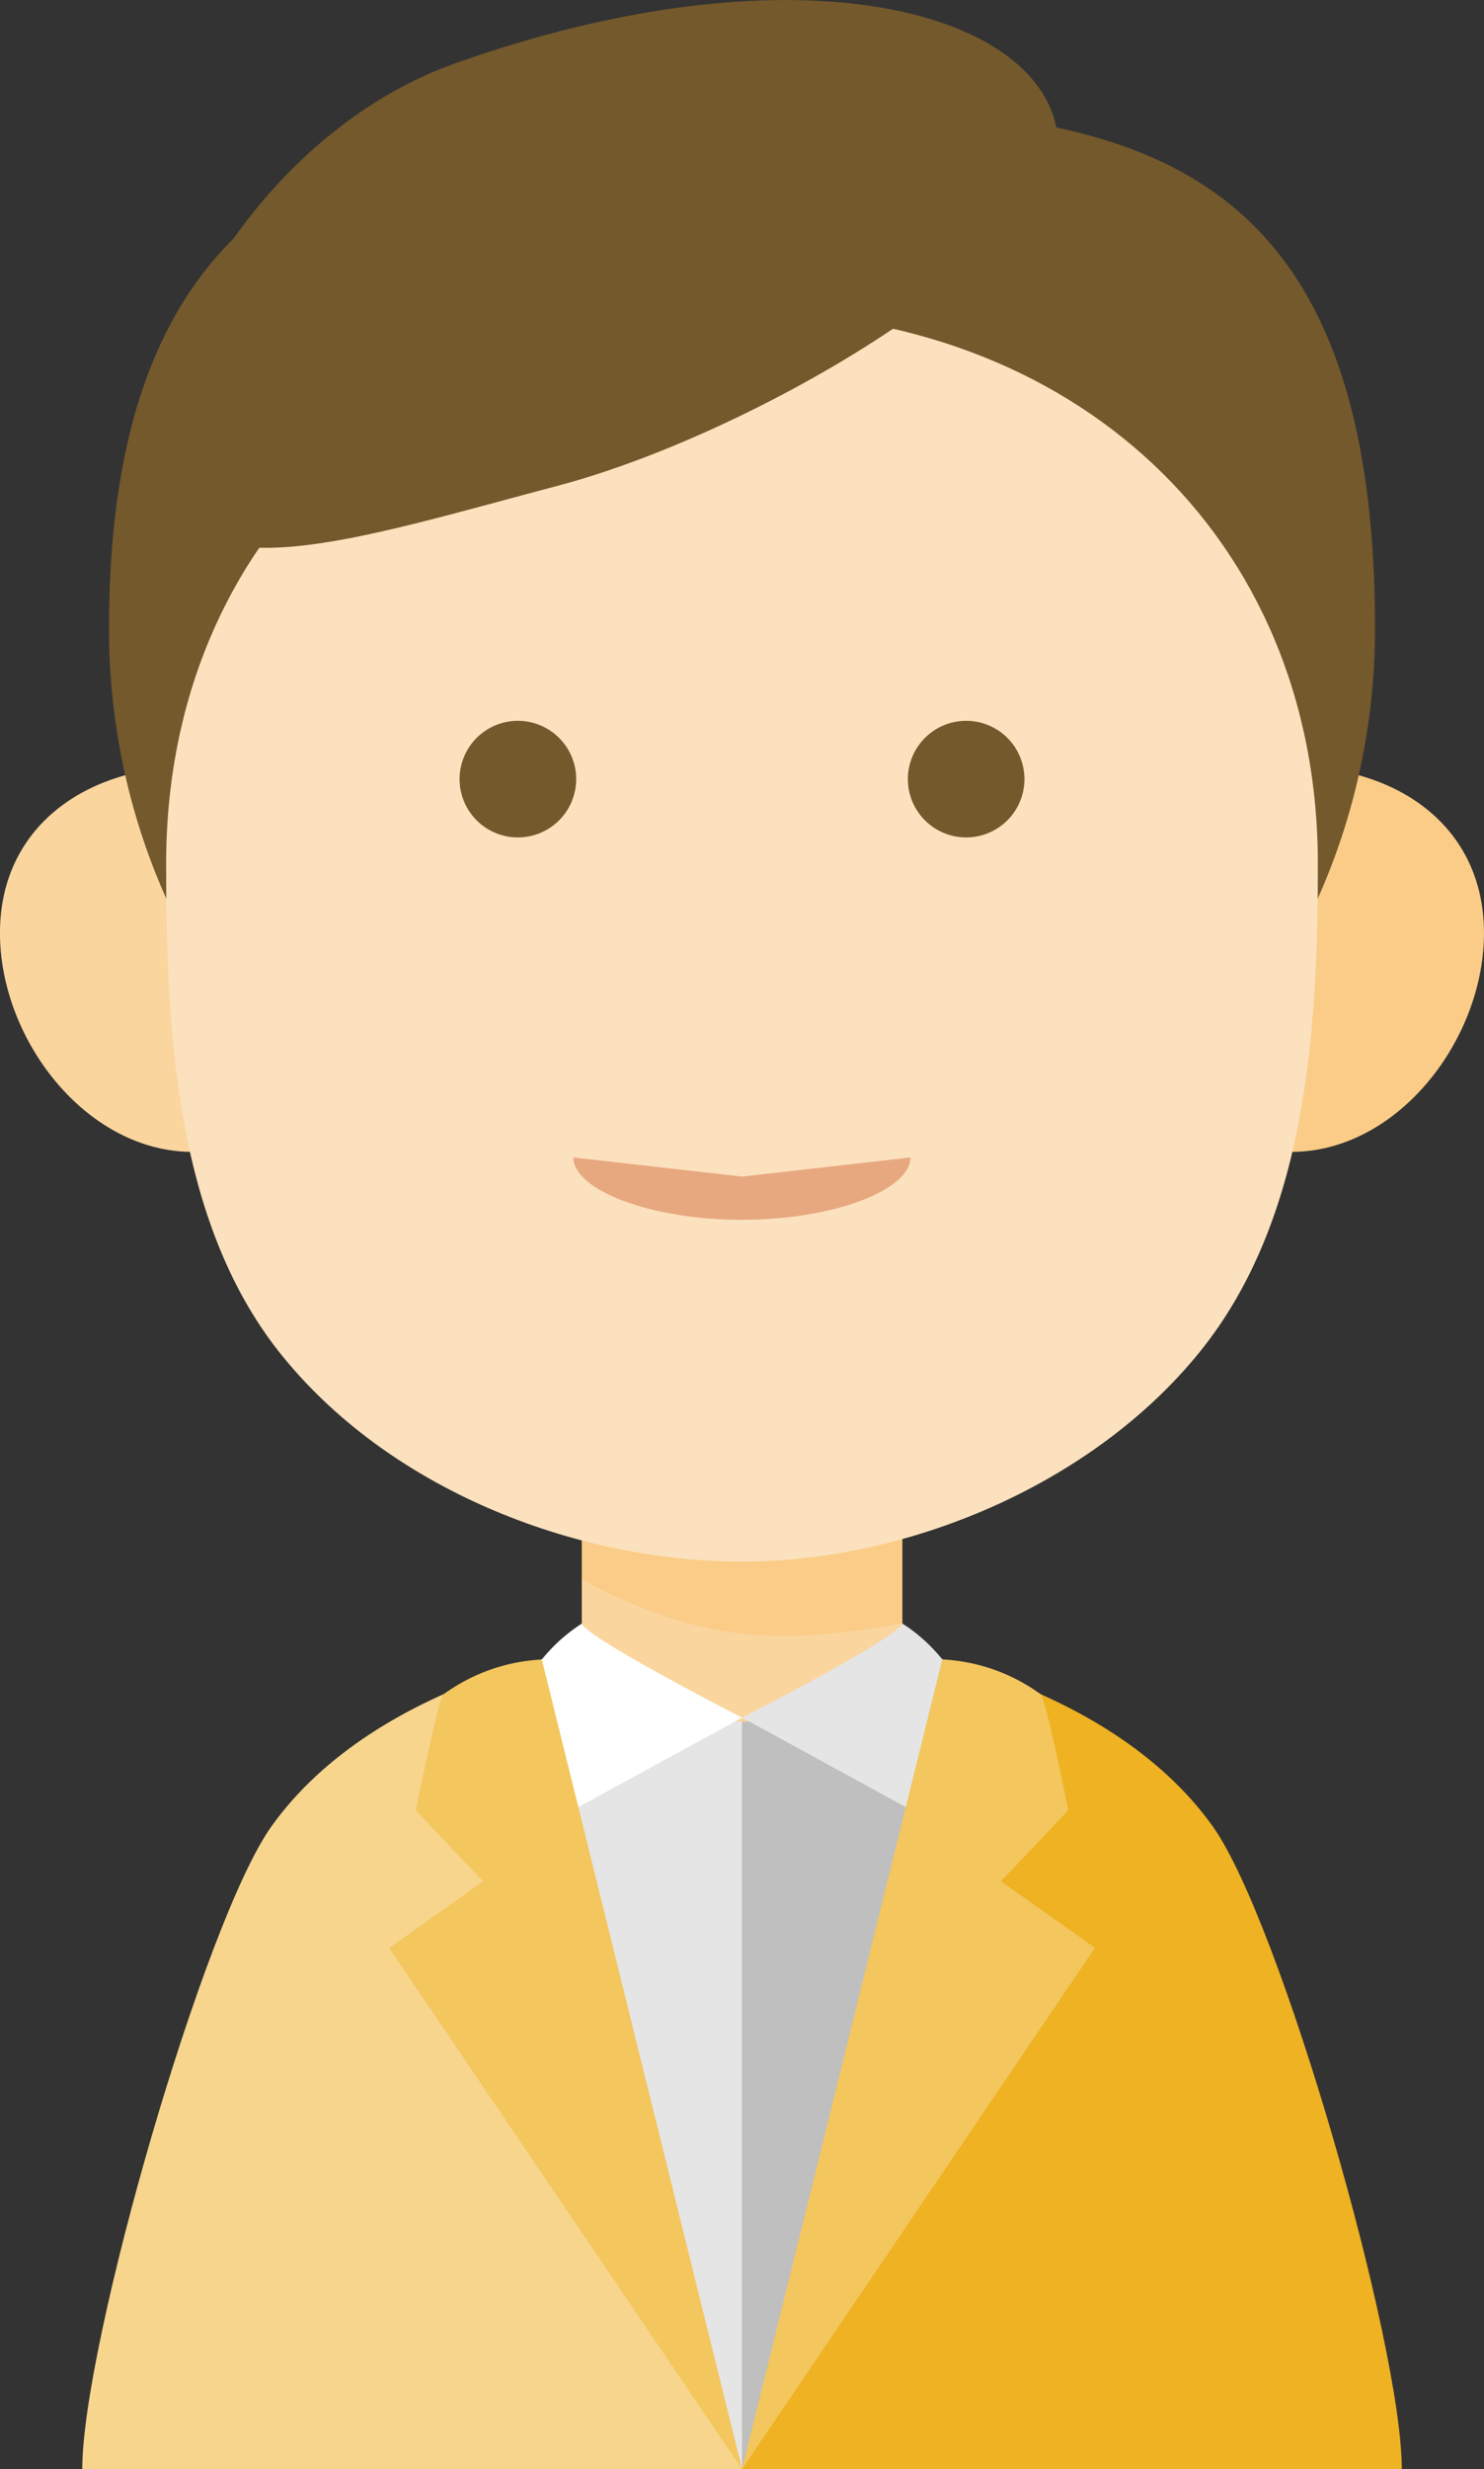
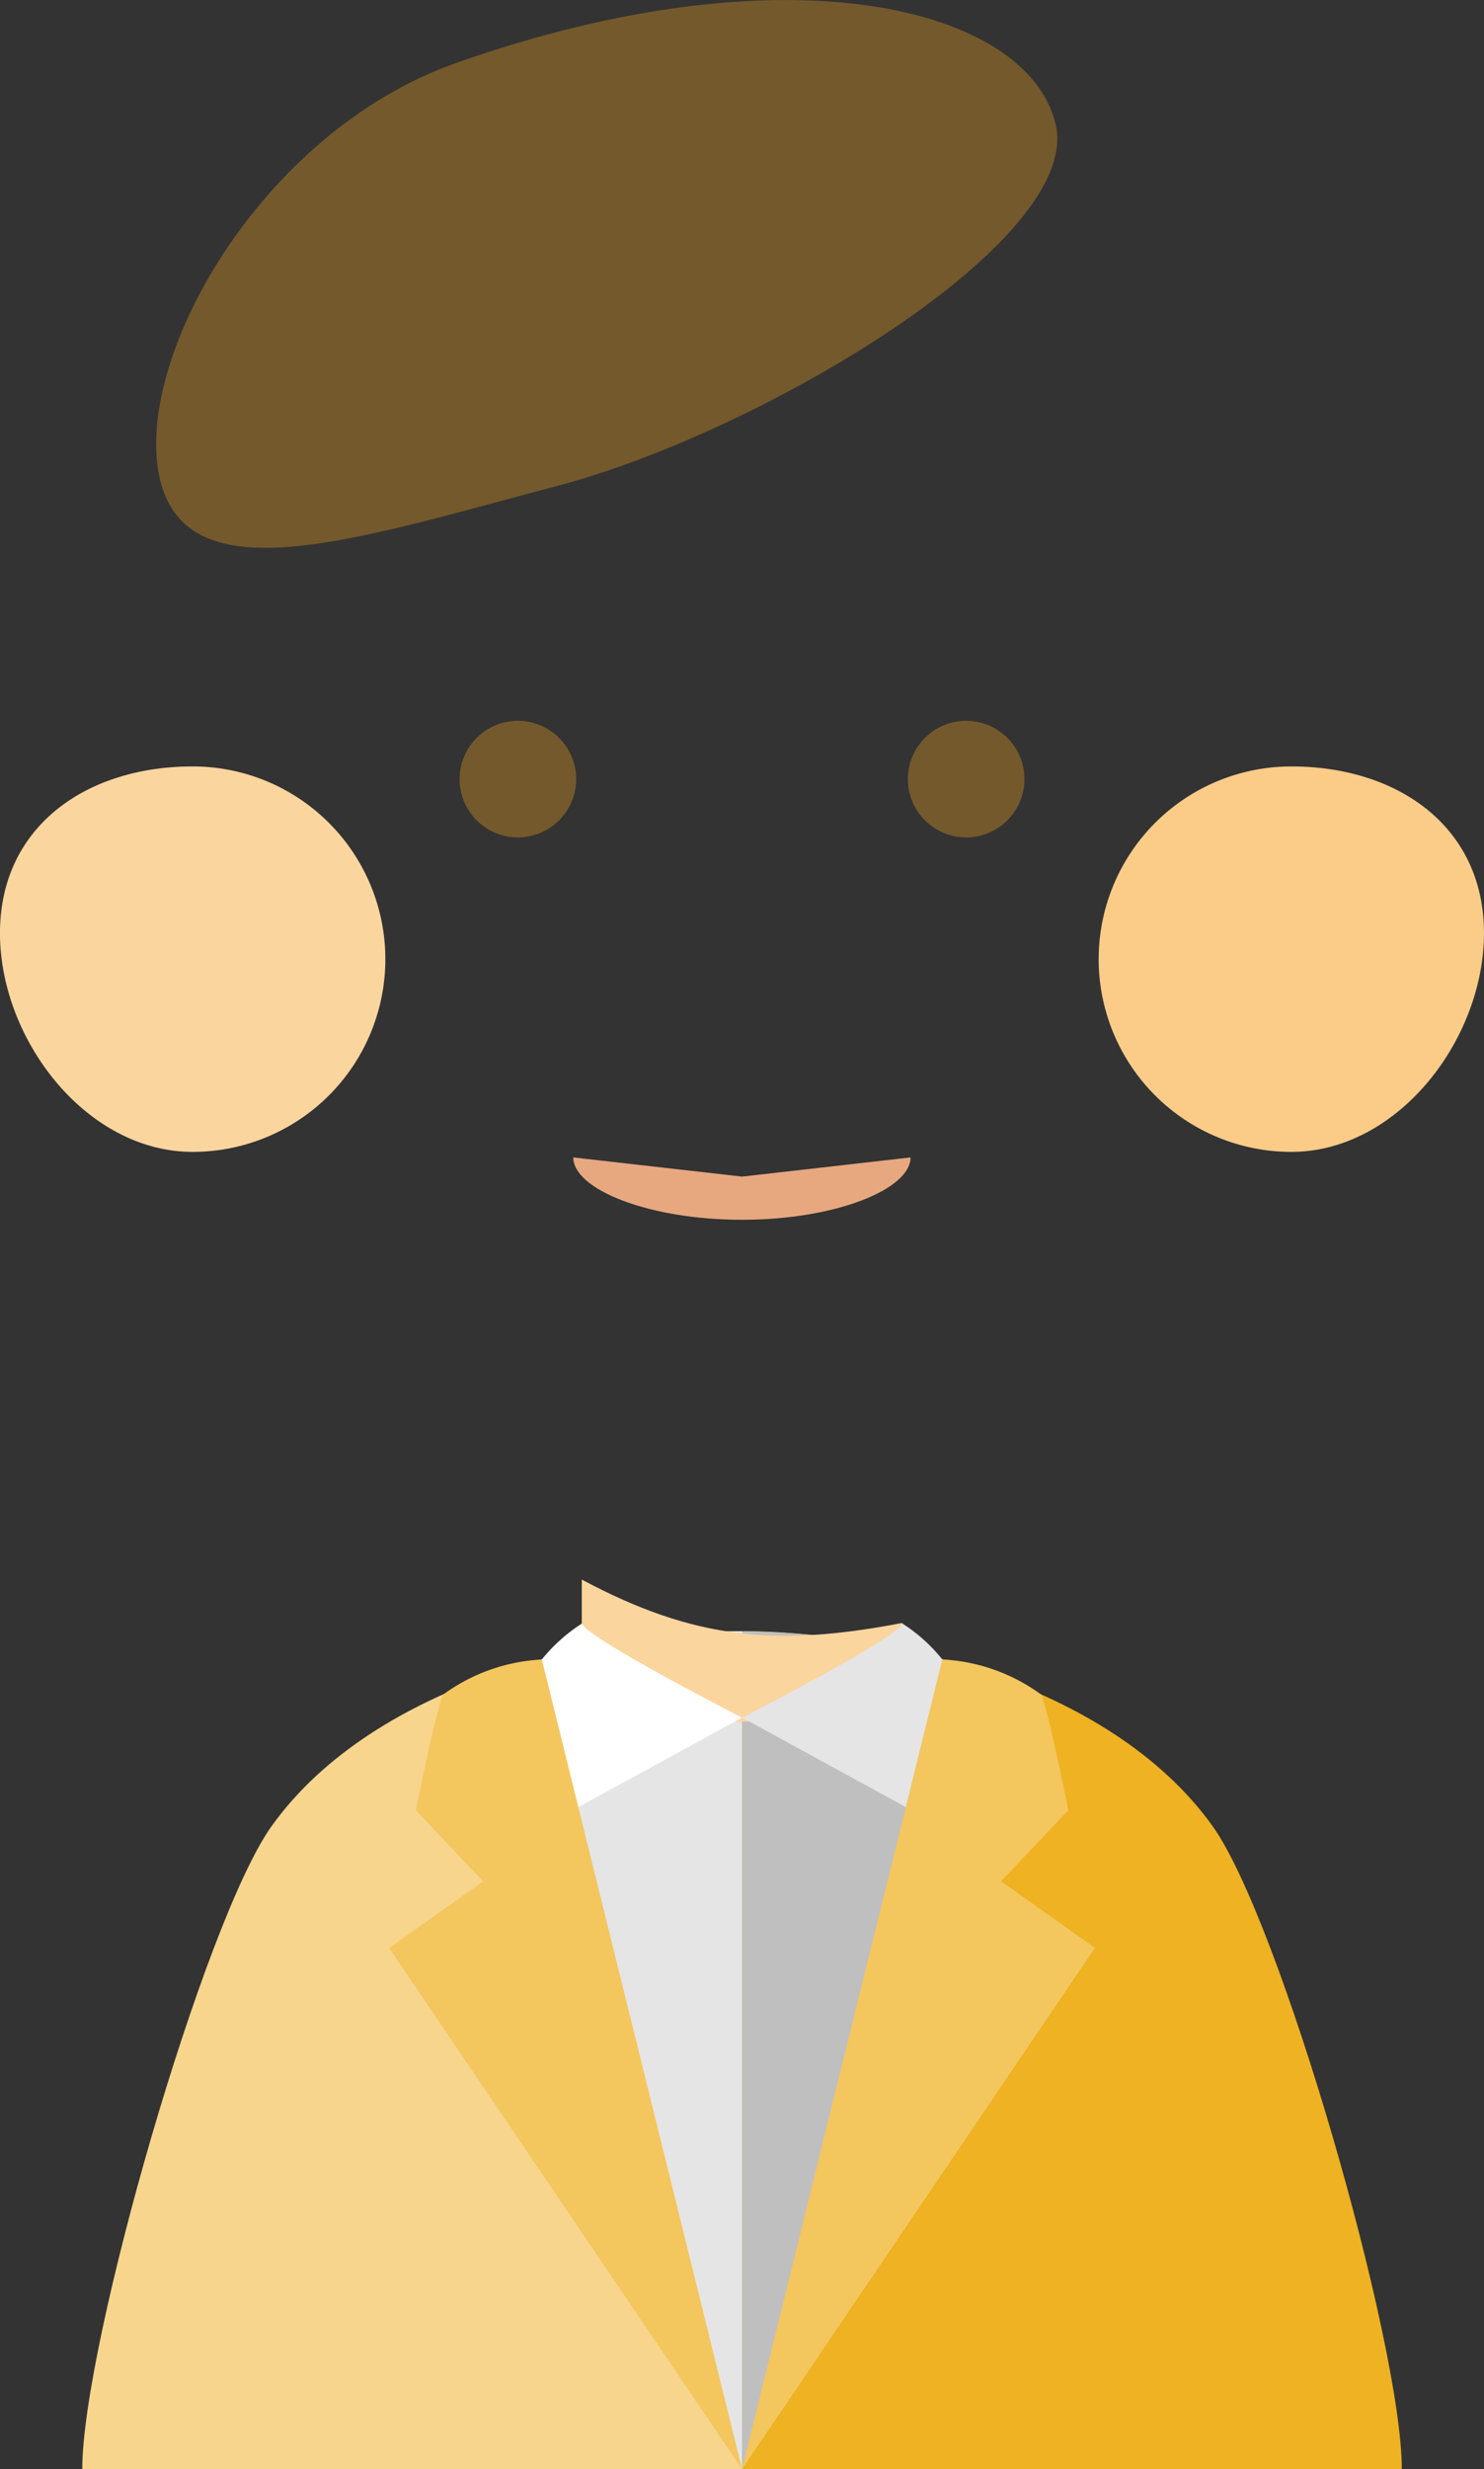
<svg xmlns="http://www.w3.org/2000/svg" width="54.773" height="91.107" viewBox="0 0 54.773 91.107">
  <rect x="0" y="0" width="54.773" height="91.107" fill="#333333" stroke="none" />
  <g id="グループ_305" data-name="グループ 305" transform="translate(861.963 511.368)">
    <g id="グループ_298" data-name="グループ 298" transform="translate(-858.927 -451.183)">
      <path id="パス_697" data-name="パス 697" d="M-805.81-400.548c-3.867-5.422-12.378-7.208-17.375-7.208L-834.8-396.89l11.611,20.056h24.352C-798.833-381.443-803.326-397.059-805.81-400.548Z" transform="translate(847.54 407.756)" fill="#eeb222" />
      <path id="パス_698" data-name="パス 698" d="M-849.757-400.548c-2.486,3.489-6.979,19.105-6.979,23.714h24.355v-30.922C-837.38-407.756-845.891-405.97-849.757-400.548Z" transform="translate(856.736 407.756)" fill="#f7d58c" />
    </g>
    <g id="グループ_299" data-name="グループ 299" transform="translate(-843.221 -451.183)">
      <path id="パス_699" data-name="パス 699" d="M-814.807-376.834l8.647-29.506a29.048,29.048,0,0,0-8.647-1.416Z" transform="translate(823.456 407.756)" fill="#bfbfbf" />
      <path id="パス_700" data-name="パス 700" d="M-829.7-406.34l1.594,5.188,7.055,24.318v-30.922A29.055,29.055,0,0,0-829.7-406.34Z" transform="translate(829.697 407.756)" fill="#e5e5e6" />
    </g>
    <g id="グループ_300" data-name="グループ 300" transform="translate(-840.49 -458.894)">
-       <path id="パス_701" data-name="パス 701" d="M-813.162-421.03h-11.833v5.807c1.89,4.262,7.733,5.023,11.833,1.6Z" transform="translate(824.995 421.03)" fill="#facc87" />
      <path id="パス_702" data-name="パス 702" d="M-819.077-405.789c3.265,0,5.915-.933,5.915-2.675v-.969c-4.608.884-7.658.631-11.833-1.6v2.569C-824.995-406.722-822.344-405.789-819.077-405.789Z" transform="translate(824.995 416.84)" fill="#fad59e" />
    </g>
    <g id="グループ_301" data-name="グループ 301" transform="translate(-841.966 -451.464)">
      <path id="パス_703" data-name="パス 703" d="M-826.057-408.239c.227.565,5.914,3.471,5.914,3.471l-7.337,4.007-.057-6.151A6.18,6.18,0,0,1-826.057-408.239Z" transform="translate(827.537 408.239)" fill="#fff" />
      <path id="パス_704" data-name="パス 704" d="M-808.891-408.239c-.224.565-5.916,3.471-5.916,3.471l7.333,4.007.058-6.151A6.075,6.075,0,0,0-808.891-408.239Z" transform="translate(822.201 408.239)" fill="#e5e5e6" />
    </g>
    <g id="グループ_302" data-name="グループ 302" transform="translate(-847.599 -450.137)">
      <path id="パス_705" data-name="パス 705" d="M-831.6-405.954a6.747,6.747,0,0,0-3.65,1.3c-.272.649-1,4.264-1,4.264l2.483,2.622-3.467,2.459,13.027,19.233Z" transform="translate(837.234 405.954)" fill="#f3c65e" />
      <path id="パス_706" data-name="パス 706" d="M-805.249-397.771l2.483-2.622s-.723-3.615-1-4.264a6.748,6.748,0,0,0-3.652-1.3l-7.392,29.875,13.025-19.233Z" transform="translate(827.834 405.954)" fill="#f3c65e" />
    </g>
    <g id="グループ_303" data-name="グループ 303" transform="translate(-861.963 -483.089)">
      <path id="パス_707" data-name="パス 707" d="M-847.74-455.574a7.111,7.111,0,0,1-7.112,7.113c-3.926,0-7.112-4.143-7.112-8.072s3.185-6.15,7.112-6.15A7.111,7.111,0,0,1-847.74-455.574Z" transform="translate(861.963 462.683)" fill="#fad59e" />
      <path id="パス_708" data-name="パス 708" d="M-792.151-455.574a7.111,7.111,0,0,0,7.109,7.113c3.93,0,7.112-4.143,7.112-8.072s-3.182-6.15-7.112-6.15A7.111,7.111,0,0,0-792.151-455.574Z" transform="translate(832.702 462.683)" fill="#facc87" />
    </g>
-     <path id="パス_709" data-name="パス 709" d="M-808.309-485.351c0,13.223-10.463,23.944-23.364,23.944s-23.365-10.722-23.365-23.944c0-17.388,10.459-19.268,23.365-19.268S-808.309-504.126-808.309-485.351Z" transform="translate(-2.903 -2.829)" fill="#74592c" />
-     <path id="パス_710" data-name="パス 710" d="M-830.151-491.541c-12.157,0-21.256,8.2-21.256,20.354,0,5.982.307,13.136,4.178,18.022,4,5.045,10.9,7.726,17.078,7.726,6.078,0,12.9-2.809,16.885-7.726s4.368-11.942,4.368-18.022C-808.9-483.343-818-491.541-830.151-491.541Z" transform="translate(-4.424 -8.31)" fill="#fbe1bd" />
    <g id="グループ_304" data-name="グループ 304" transform="translate(-845 -484.772)">
      <path id="パス_711" data-name="パス 711" d="M-828.457-463.43a2.152,2.152,0,0,1-2.153,2.15,2.151,2.151,0,0,1-2.15-2.15,2.152,2.152,0,0,1,2.15-2.152A2.153,2.153,0,0,1-828.457-463.43Z" transform="translate(832.76 465.582)" fill="#74592c" />
      <path id="パス_712" data-name="パス 712" d="M-799.973-463.43a2.151,2.151,0,0,1-2.152,2.15,2.151,2.151,0,0,1-2.15-2.15,2.152,2.152,0,0,1,2.15-2.152A2.151,2.151,0,0,1-799.973-463.43Z" transform="translate(820.821 465.582)" fill="#74592c" />
    </g>
    <path id="パス_713" data-name="パス 713" d="M-818.847-506.8c1.043,4.307-10.868,11.371-18.343,13.347s-13.667,4.088-14.709-.214,3.615-12.795,10.93-15.378C-828.752-513.36-819.89-511.108-818.847-506.8Z" transform="translate(-4.157 0)" fill="#74592c" />
    <path id="パス_714" data-name="パス 714" d="M-819.3-437.14l-6.232-.707c0,1.18,2.786,2.3,6.225,2.3h.007c3.434,0,6.215-1.12,6.215-2.3Z" transform="translate(-15.271 -30.815)" fill="#e7a880" />
  </g>
</svg>